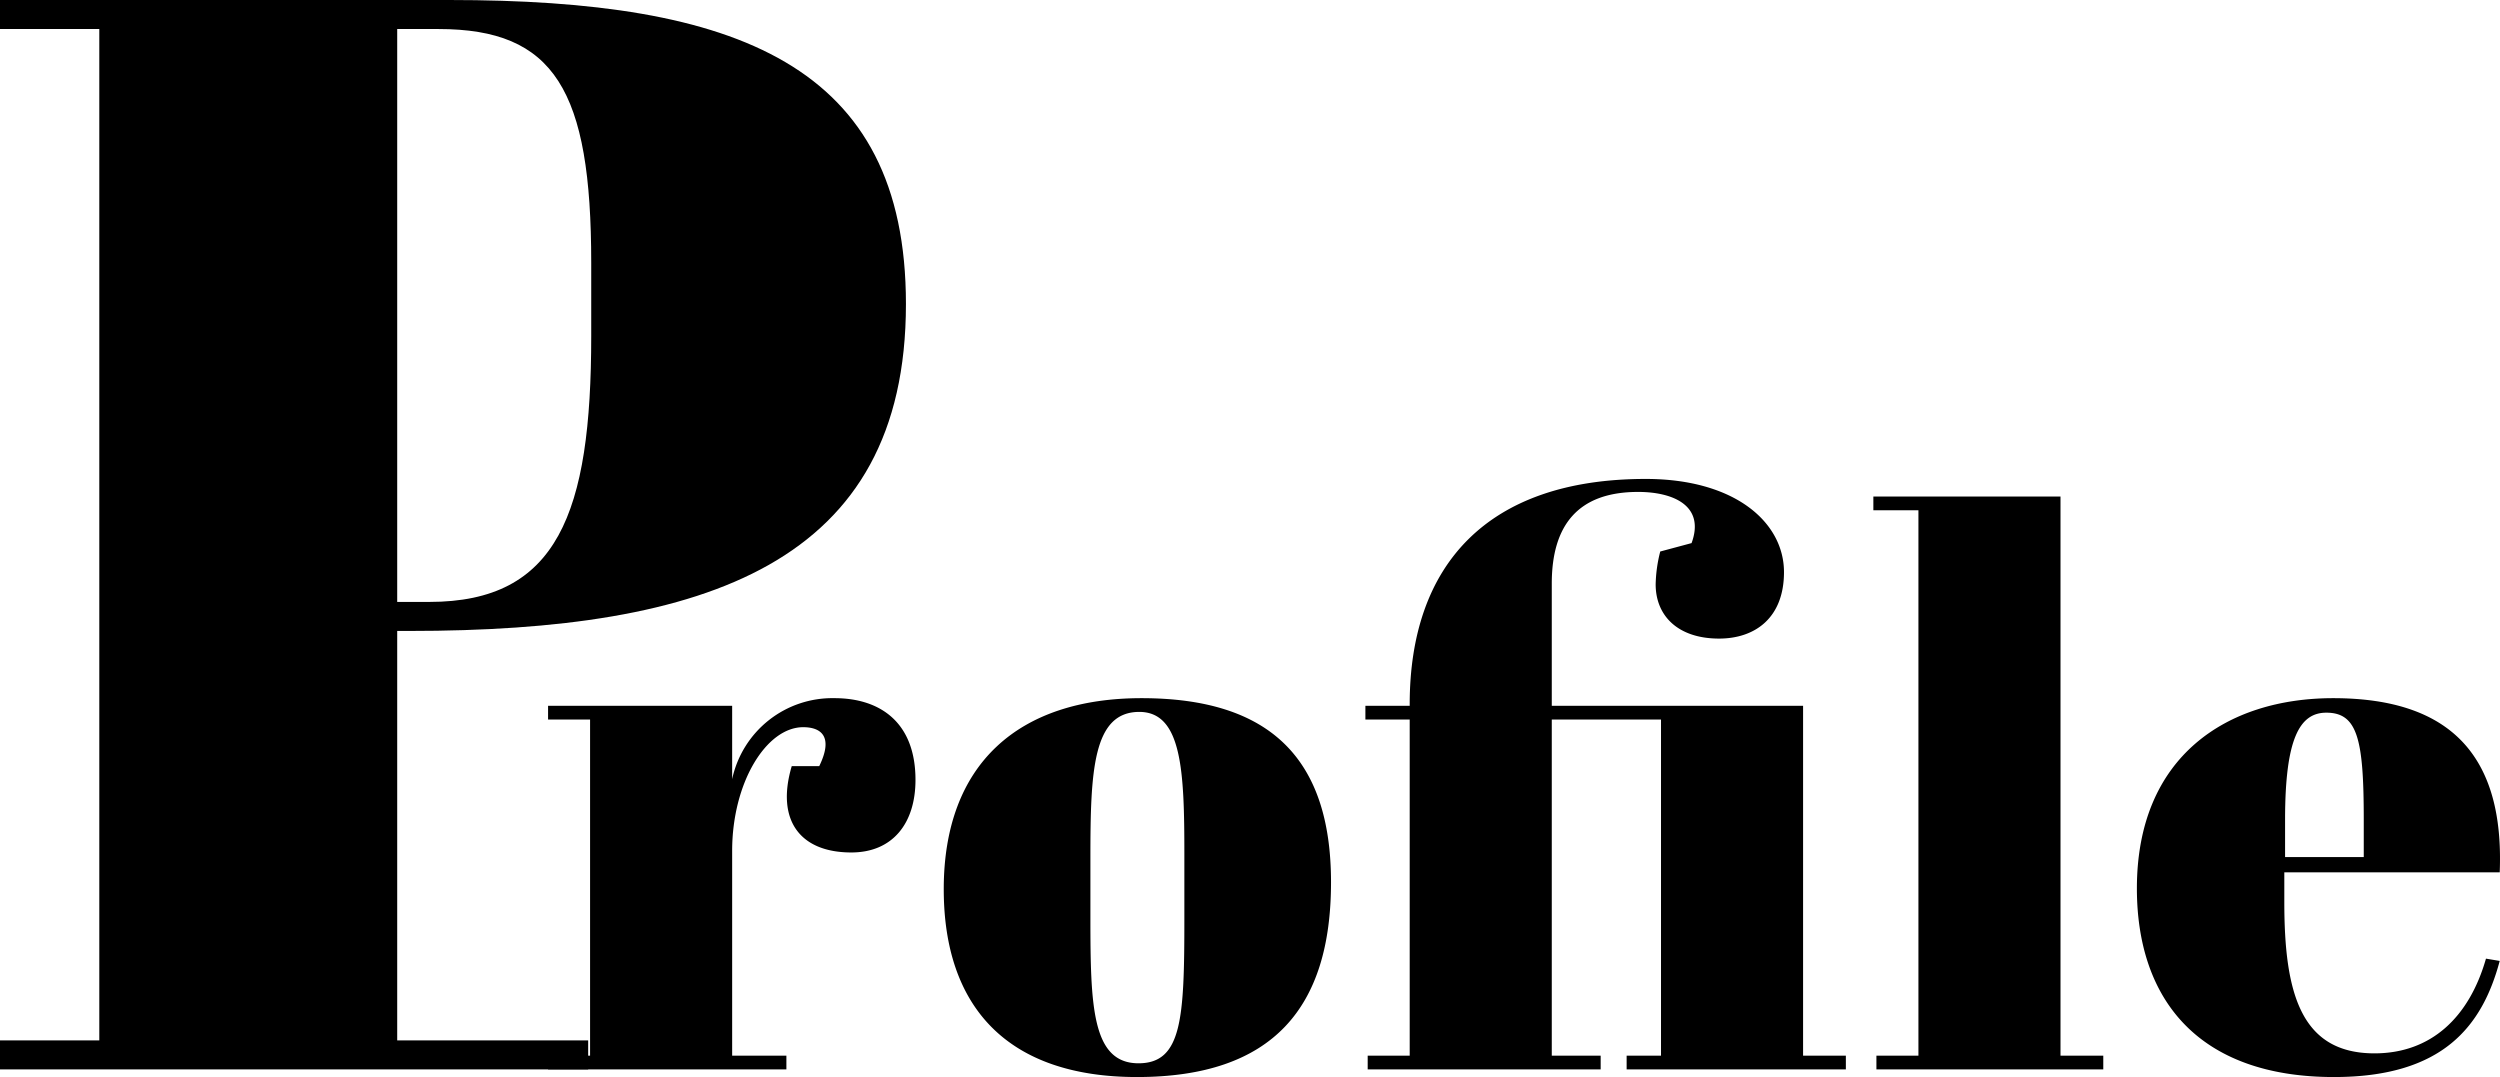
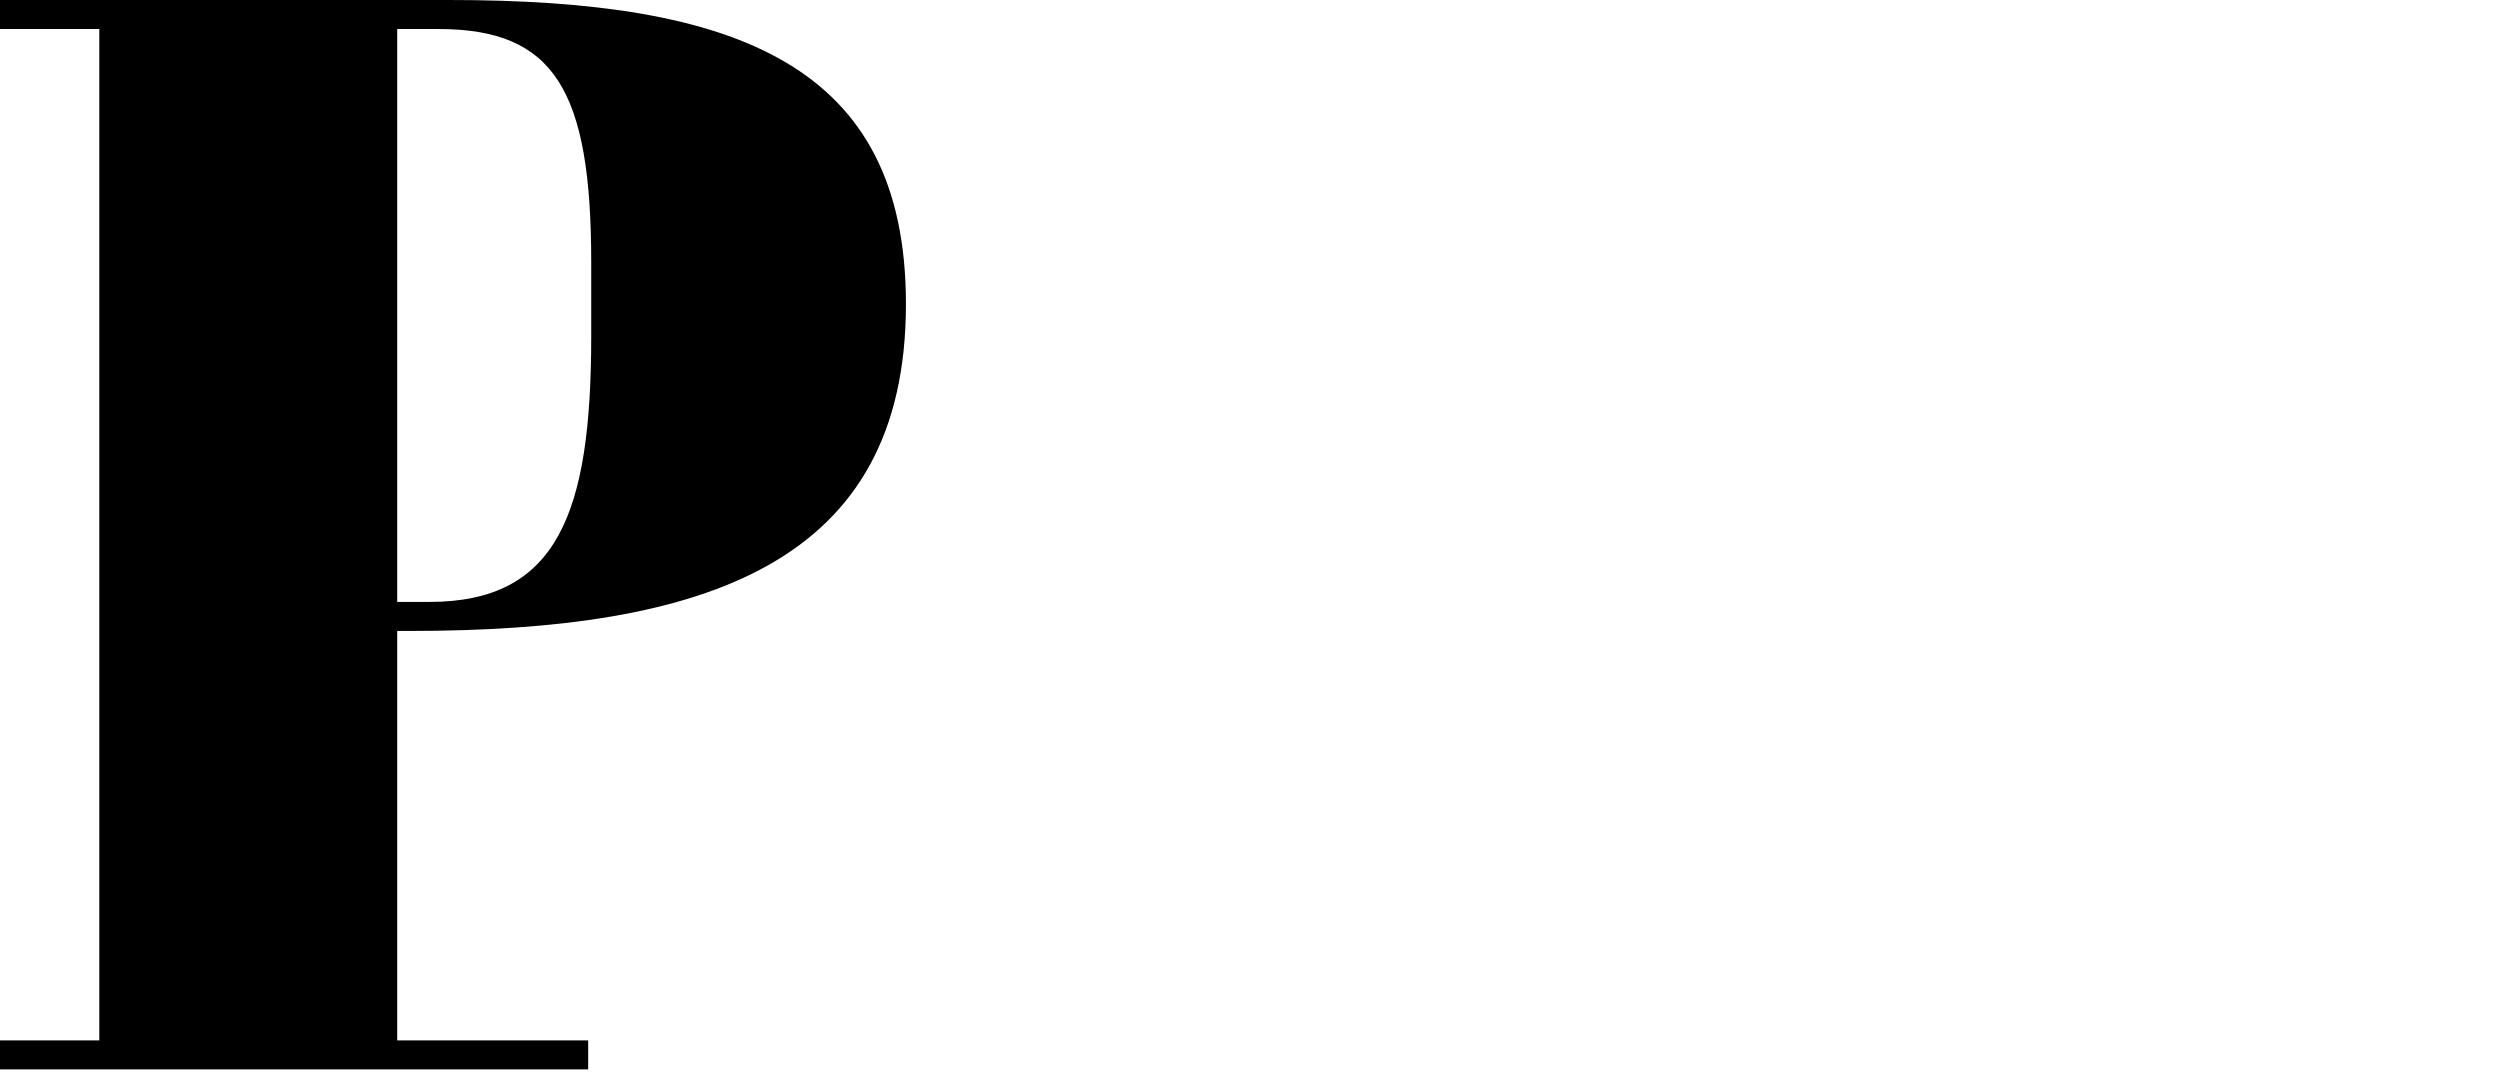
<svg xmlns="http://www.w3.org/2000/svg" width="261.829" height="112.8" viewBox="0 0 261.829 112.8">
  <g id="グループ_10334" data-name="グループ 10334" transform="translate(-756.4 -100)">
-     <path id="パス_17497" data-name="パス 17497" d="M27.52-35.84c1.68,0,3.28.8,1.68,4.08H26.32c-1.68,5.68.88,9.04,6.24,9.04,4.32,0,6.72-3.04,6.72-7.6,0-6.08-3.76-8.56-8.48-8.56A10.732,10.732,0,0,0,20.08-30.4v-7.68H.8v1.44H5.2v35.2H.8V0H25.76V-1.44H20.08V-22.88C20.08-30.08,23.68-35.84,27.52-35.84ZM67.44-15.76c0,10.4-.24,15.12-4.8,15.12-4.88,0-5.04-6-5.04-15.28v-6.24c0-9.04.24-15.28,5.12-15.28,4.48,0,4.72,6.24,4.72,14.88Zm-25.2-3.12C42.24-6.4,49.04.8,62.48.8,76.72.8,82.8-6.48,82.8-19.6c0-12.96-6.4-19.28-19.84-19.28C50.08-38.88,42.24-32,42.24-18.88Zm72.72-41.6c3.68,0,7.04,1.44,5.6,5.36l-3.28.88a14.868,14.868,0,0,0-.48,3.44c0,3.28,2.32,5.68,6.64,5.68,3.76,0,6.8-2.16,6.8-6.96,0-5.2-5.12-9.76-14.48-9.76-16.64,0-24.72,9.04-24.72,23.6v.16H86.4v1.44h4.64v35.2h-4.4V0h24.4V-1.44h-5.12v-35.2h11.44v35.2h-3.6V0h22.96V-1.44h-4.48V-38.08H105.92v-12.8C105.92-56.96,108.64-60.48,114.96-60.48ZM139.6-60v1.44h4.72V-1.44h-4.4V0h23.76V-1.44H159.2V-60Zm27.6,41.04C167.2-7.36,173.6.8,187.84.8c11.36,0,15.52-5.28,17.36-12.16l-1.44-.24C202-5.44,198-1.68,192.08-1.68c-7.76,0-9.44-6.4-9.44-15.84v-3.12H205.2c.48-11.92-4.88-18.24-17.44-18.24C176.64-38.88,167.2-32.8,167.2-18.96Zm15.52-3.28v-3.92c0-8.48,1.52-11.2,4.32-11.2,3.28,0,3.92,2.8,3.92,11.2v3.92Z" transform="translate(813 212)" />
    <path id="パス_17498" data-name="パス 17498" d="M2.4-112v3.04H12.8V-3.04H2.4V0H64V-3.04H44V-45.92h1.28c31.04,0,52-7.04,52-34.24,0-25.12-17.76-31.84-47.84-31.84ZM44-108.96h4.32c12.16,0,16,6.4,16,24.48v7.68c0,18.56-3.52,27.84-16.96,27.84H44Z" transform="translate(754 212)" />
  </g>
</svg>